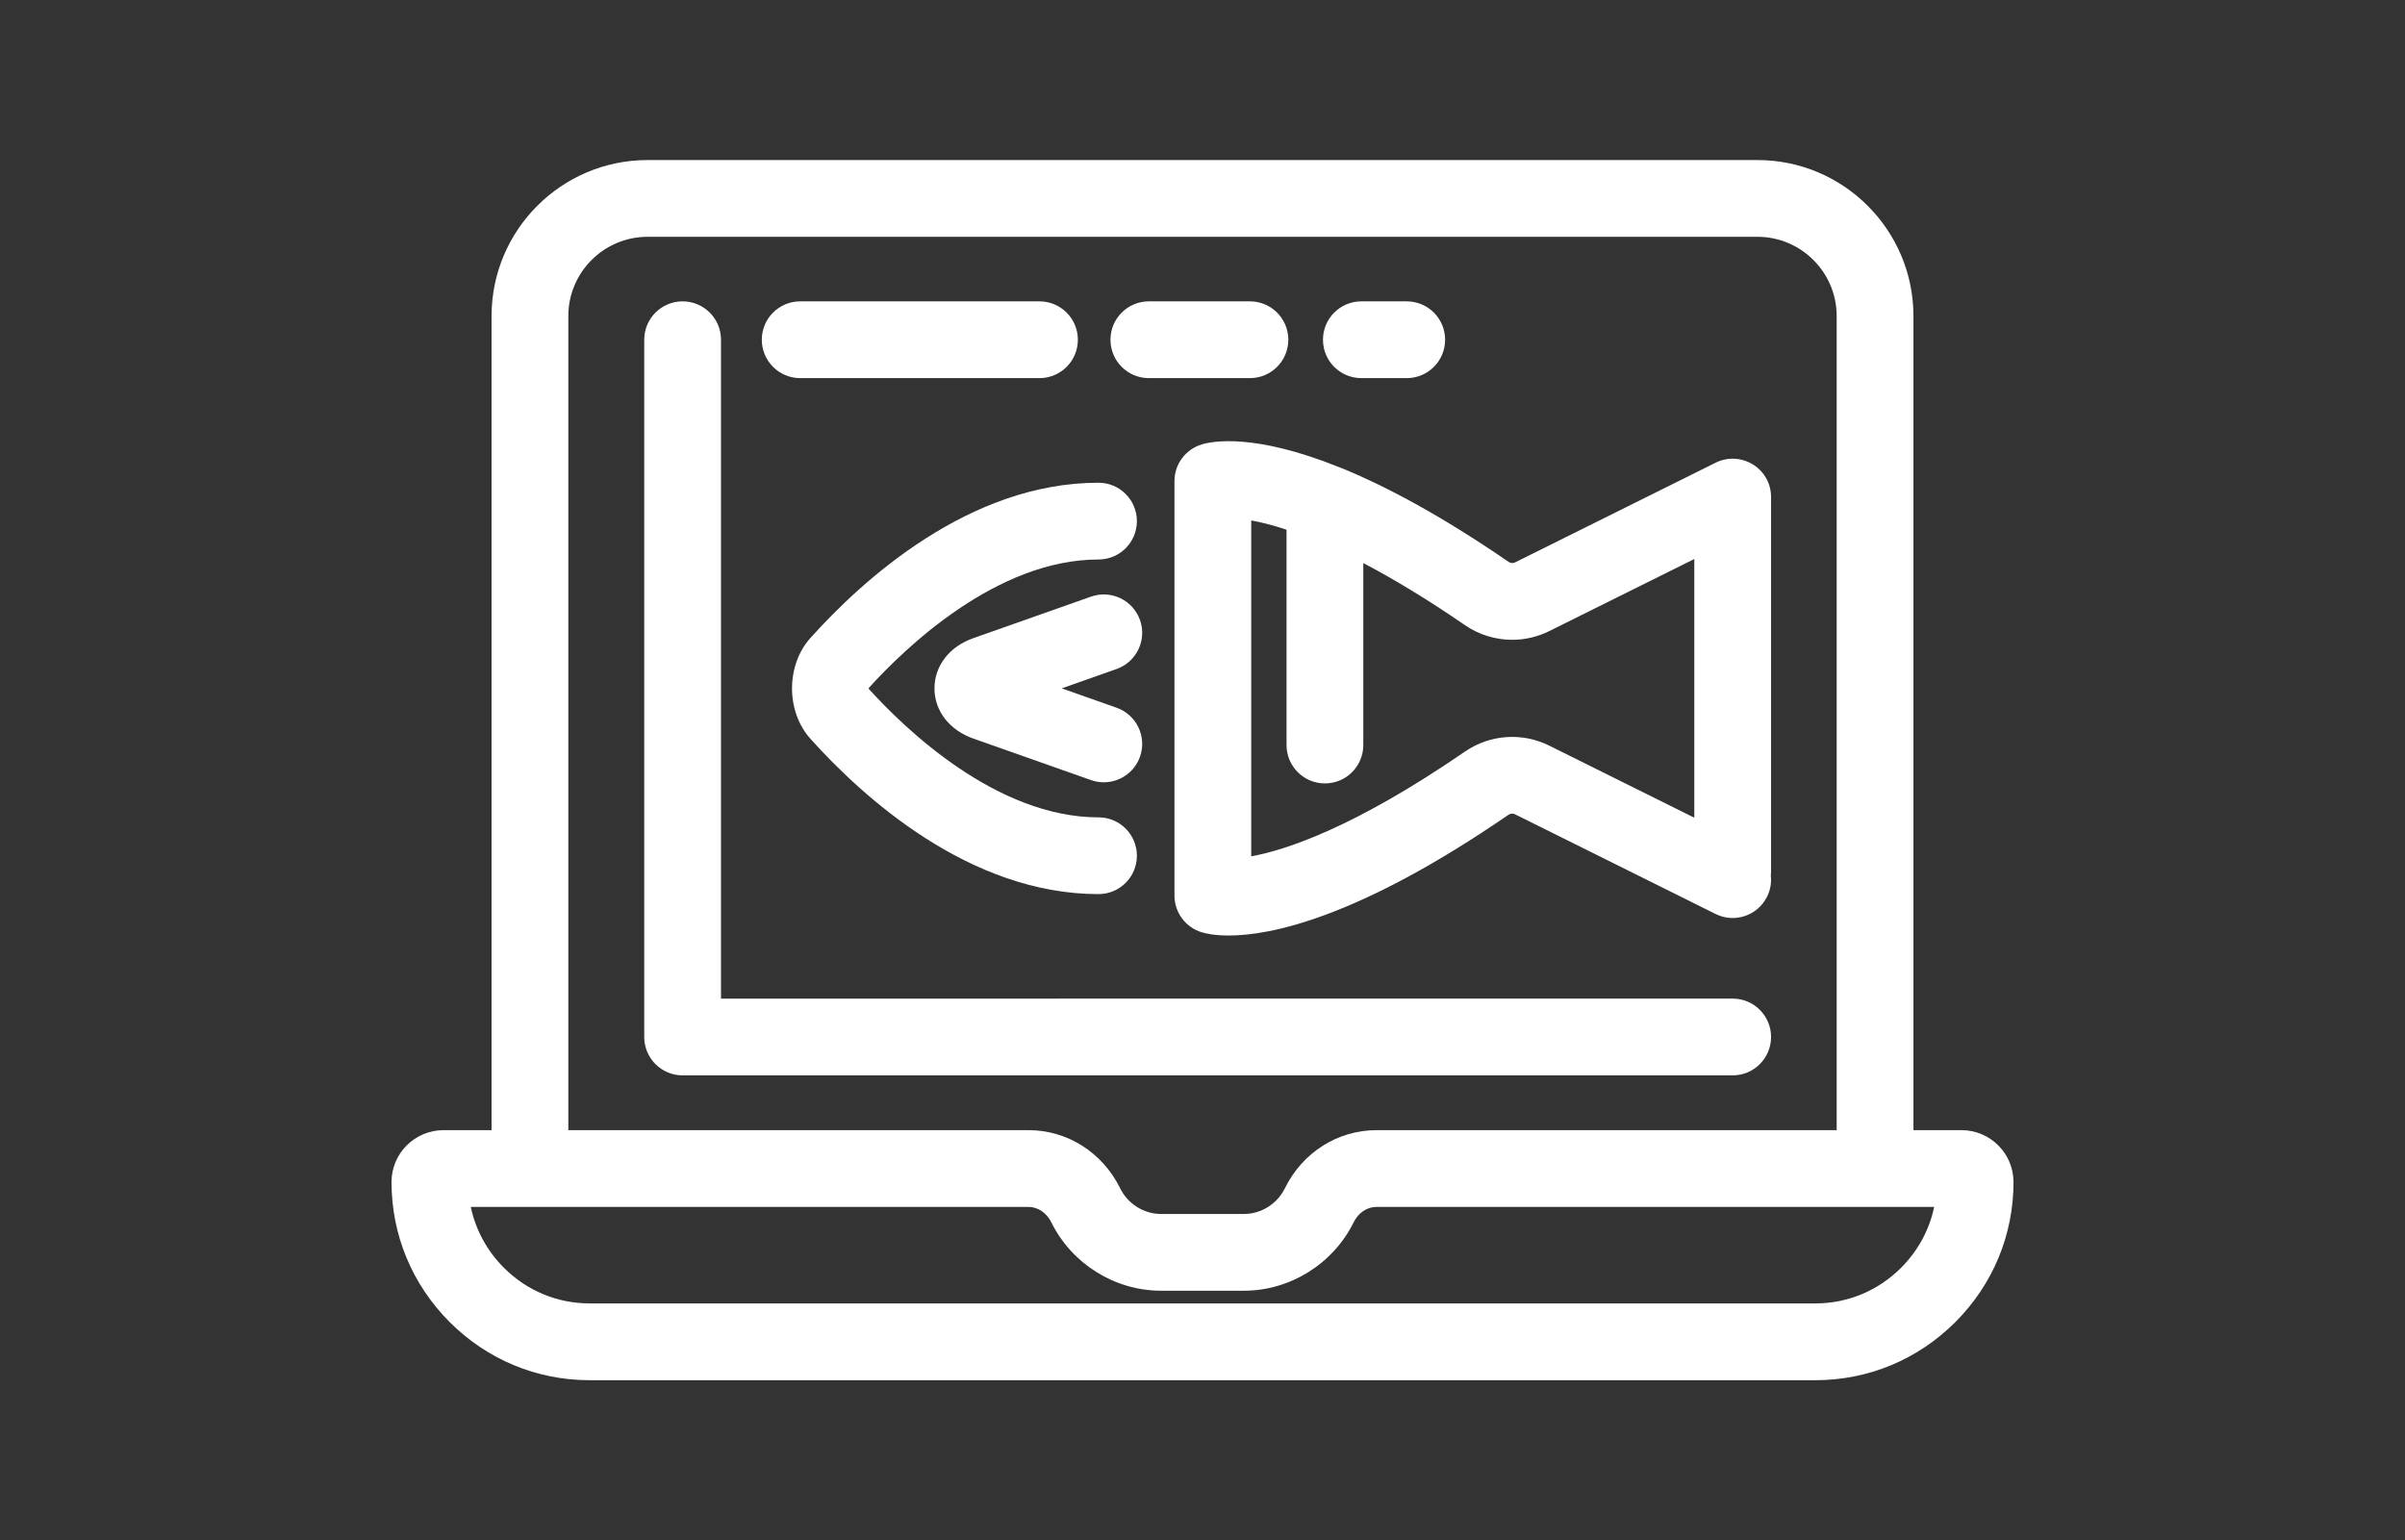
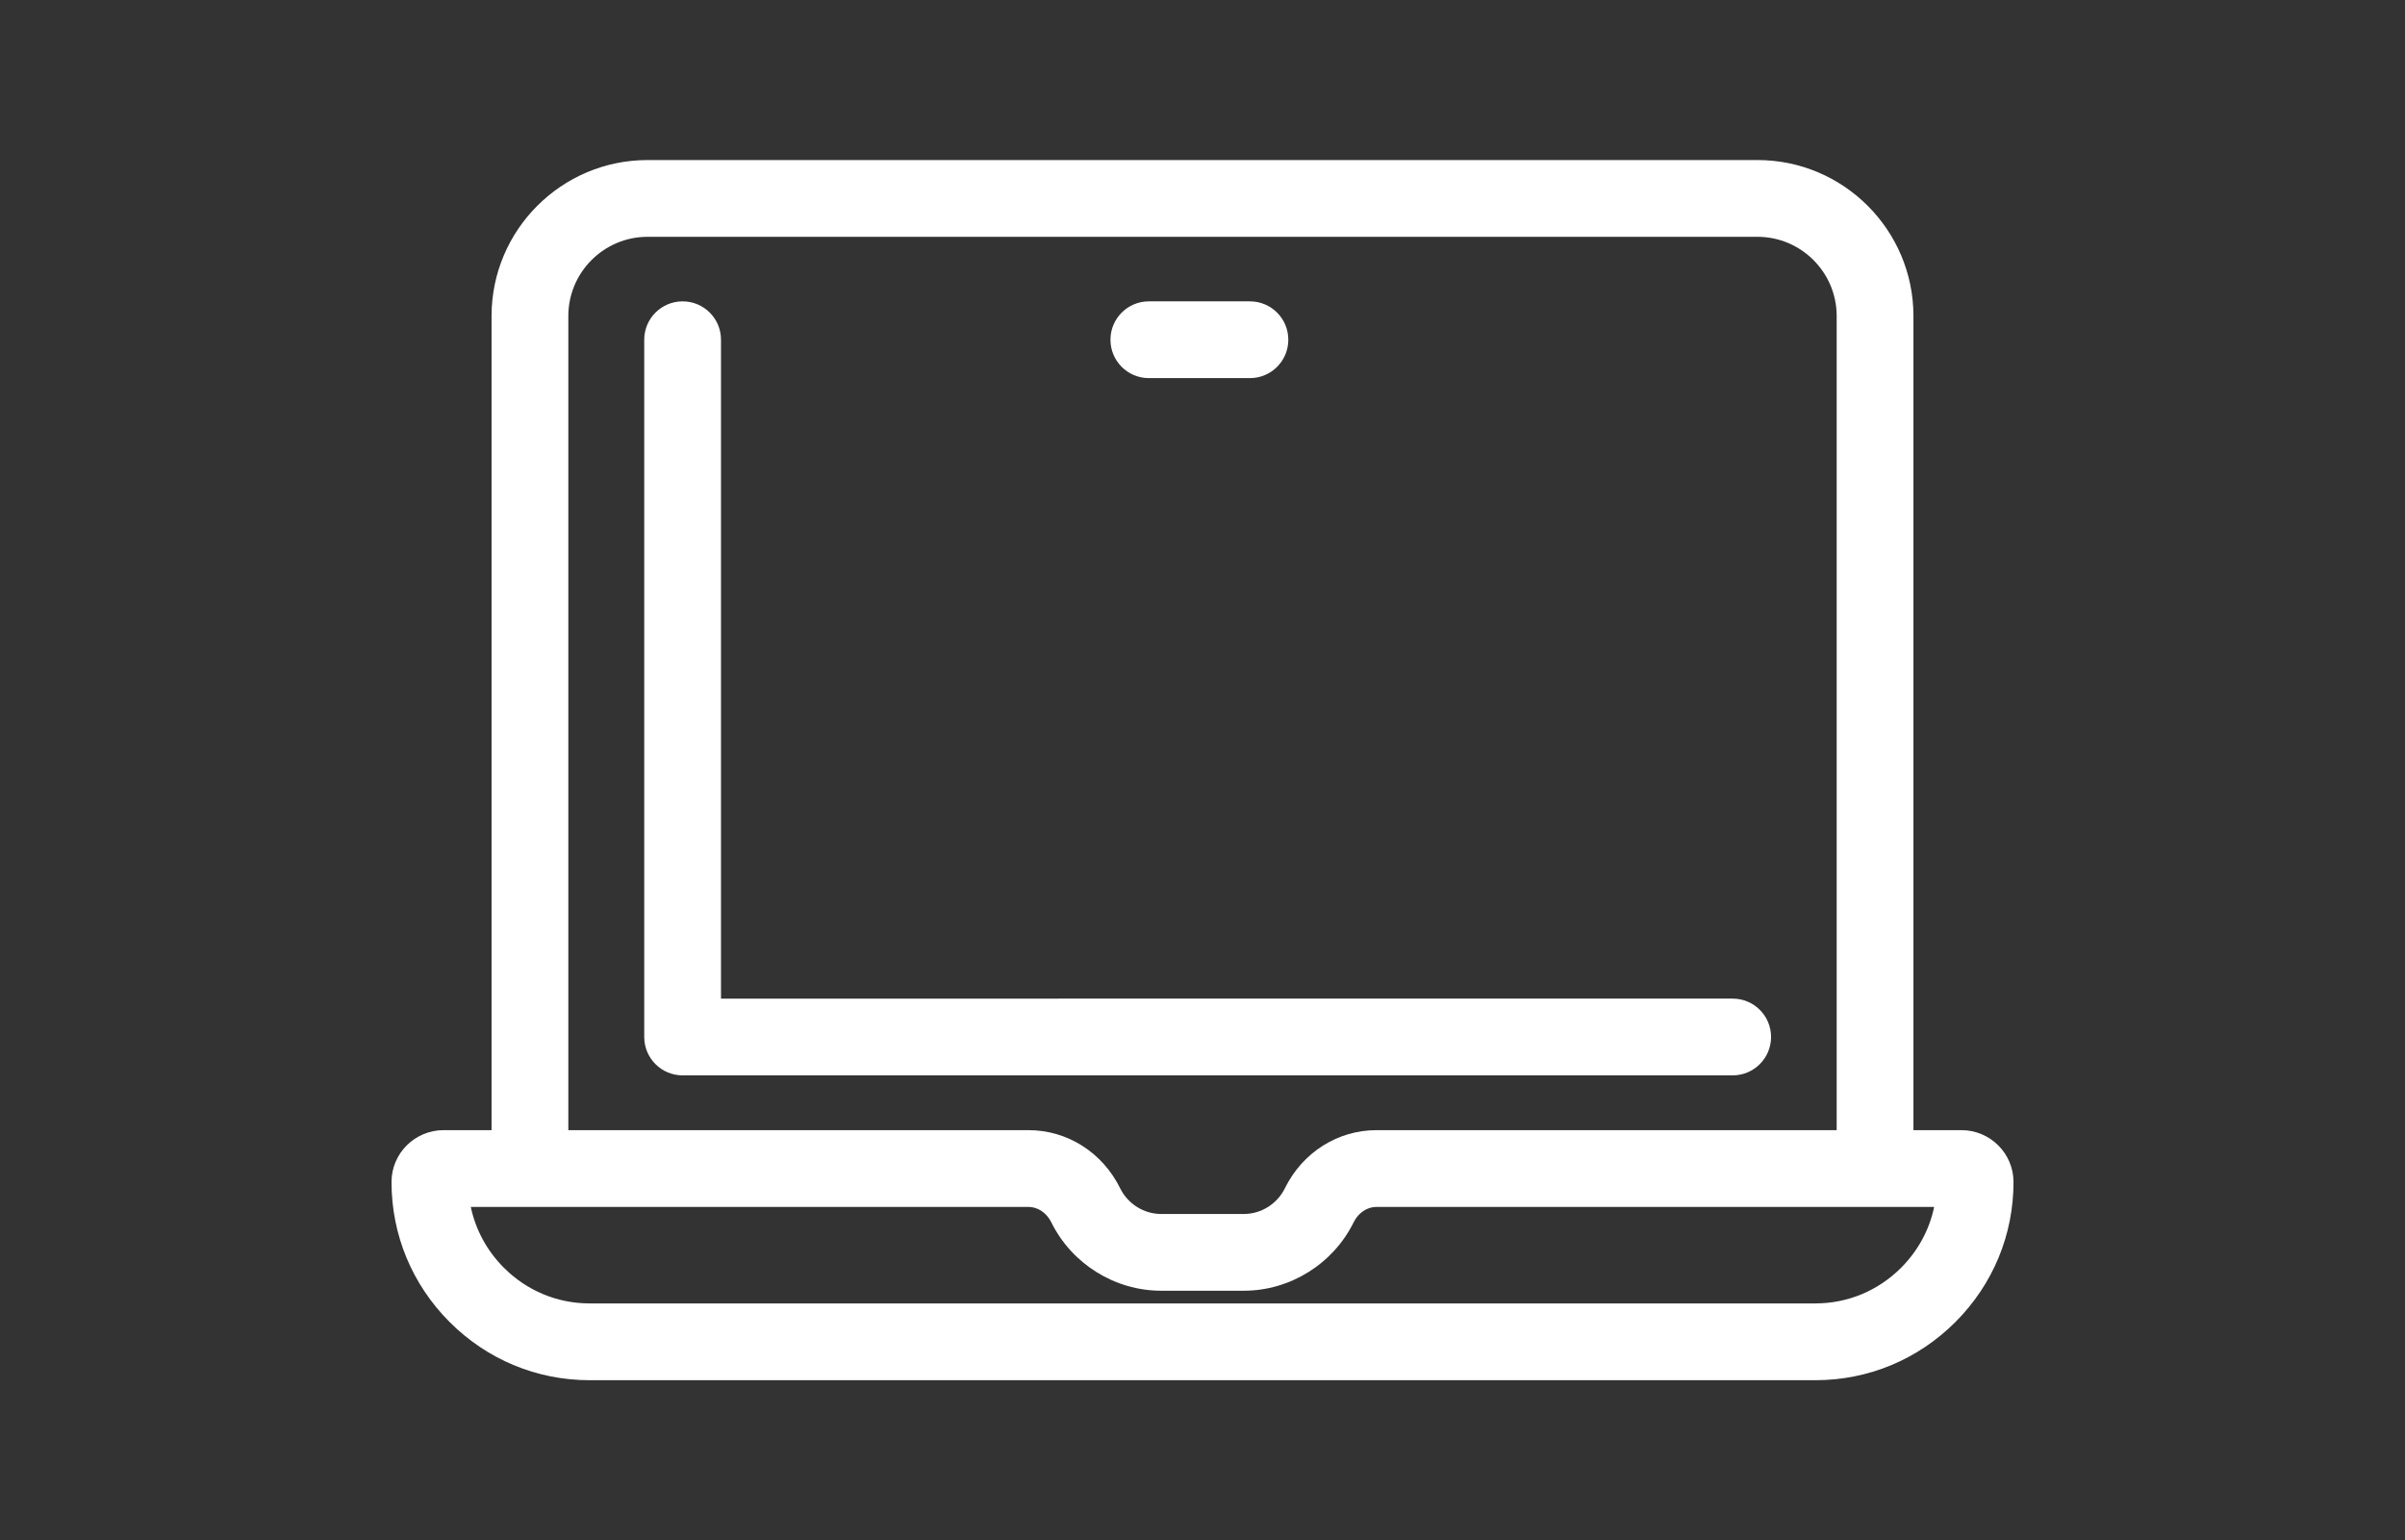
<svg xmlns="http://www.w3.org/2000/svg" id="Layer_1" x="0px" y="0px" viewBox="0 0 595.28 381.28" style="enable-background:new 0 0 595.28 381.28;" xml:space="preserve">
  <rect x="0" y="0" width="595.28" height="381.28" fill="#333333" stroke="none" />
  <style type="text/css"> .st0{fill:#FFFFFF;} </style>
  <g>
    <path class="st0" d="M485.49,279.76h-11.88V78.23c0-21.29-17.32-38.61-38.61-38.61H160.28c-21.29,0-38.61,17.32-38.61,38.61v201.53 h-11.88c-7.09,0-12.87,5.74-12.88,12.8c-0.02,13.06,5.08,25.38,14.36,34.68c9.28,9.3,21.59,14.42,34.65,14.42h303.45 c13.06,0,25.37-5.12,34.65-14.42c9.28-9.3,14.38-21.61,14.36-34.67C498.36,285.5,492.58,279.76,485.49,279.76z M140.67,78.23 c0-10.81,8.8-19.61,19.61-19.61H435c10.81,0,19.61,8.8,19.61,19.61v201.53H340.73c-9.63,0-18.34,5.52-22.71,14.41 c-1.9,3.85-5.87,6.34-10.11,6.34h-20.53c-4.25,0-8.22-2.49-10.11-6.34c-4.38-8.89-13.08-14.41-22.71-14.41H140.67V78.23z M470.57,313.81c-5.69,5.7-13.22,8.84-21.21,8.84H145.91c-7.98,0-15.51-3.14-21.2-8.84c-4.2-4.21-7-9.41-8.18-15.05h138.01 c2.34,0,4.51,1.46,5.67,3.8c5.07,10.3,15.73,16.95,27.16,16.95h20.53c11.43,0,22.09-6.65,27.16-16.95c1.16-2.35,3.33-3.8,5.67-3.8 h138.01C477.57,304.4,474.76,309.61,470.57,313.81z" />
    <path class="st0" d="M438.37,256.7c0-5.25-4.25-9.5-9.5-9.5H178.46V84.1c0-5.25-4.25-9.5-9.5-9.5s-9.5,4.25-9.5,9.5v172.6 c0,5.25,4.25,9.5,9.5,9.5h259.92C434.12,266.2,438.37,261.94,438.37,256.7z" />
-     <path class="st0" d="M198.06,93.6h59.23c5.25,0,9.5-4.25,9.5-9.5s-4.25-9.5-9.5-9.5h-59.23c-5.25,0-9.5,4.25-9.5,9.5 S192.82,93.6,198.06,93.6z" />
    <path class="st0" d="M284.36,93.6h25.02c5.25,0,9.5-4.25,9.5-9.5s-4.25-9.5-9.5-9.5h-25.02c-5.25,0-9.5,4.25-9.5,9.5 S279.11,93.6,284.36,93.6z" />
-     <path class="st0" d="M336.96,93.6h11.23c5.25,0,9.5-4.25,9.5-9.5s-4.25-9.5-9.5-9.5h-11.23c-5.25,0-9.5,4.25-9.5,9.5 S331.71,93.6,336.96,93.6z" />
-     <path class="st0" d="M200.6,157.92c-6.08,6.77-6.08,18.2,0,24.97c12.89,14.35,39.3,38.44,71.3,38.44c5.25,0,9.5-4.25,9.5-9.5 s-4.25-9.5-9.5-9.5c-25.27,0-47.99-21.99-56.87-31.81c-0.01-0.07-0.01-0.14,0-0.21c8.89-9.83,31.61-31.81,56.87-31.81 c5.25,0,9.5-4.25,9.5-9.5c0-5.25-4.25-9.5-9.5-9.5C239.9,119.48,213.49,143.56,200.6,157.92z" />
-     <path class="st0" d="M282.17,153.49c-1.75-4.95-7.17-7.54-12.12-5.8l-29.13,10.28c-5.94,2.09-9.62,6.86-9.62,12.43 c0,5.58,3.69,10.34,9.62,12.43l29.13,10.28c1.05,0.37,2.11,0.54,3.16,0.54c3.92,0,7.58-2.44,8.96-6.34 c1.75-4.95-0.85-10.37-5.8-12.12l-13.58-4.79l13.58-4.79C281.32,163.86,283.92,158.43,282.17,153.49z" />
-     <path class="st0" d="M331.42,115.63c-20.97-8.44-31.34-6.42-33.97-5.62c-3.91,1.18-6.75,4.8-6.75,9.09v102.59 c0,4.29,2.85,7.91,6.75,9.09c1.02,0.31,3.19,0.8,6.68,0.8c10.27,0,31.95-4.25,69.25-29.89c0.48-0.33,1.09-0.37,1.61-0.12 l49.65,24.68c4.7,2.34,10.4,0.42,12.74-4.28c0.83-1.67,1.12-3.47,0.93-5.21c0.04-0.34,0.06-0.68,0.06-1.03v-92.69 c0-0.07-0.01-0.14-0.01-0.22c0-0.2-0.01-0.4-0.03-0.6c-0.01-0.13-0.03-0.25-0.04-0.38c-0.02-0.18-0.05-0.35-0.08-0.53 c-0.03-0.15-0.06-0.3-0.09-0.45c-0.03-0.15-0.07-0.29-0.11-0.44c-0.05-0.17-0.11-0.34-0.16-0.51c-0.04-0.12-0.08-0.24-0.13-0.35 c-0.07-0.19-0.16-0.37-0.24-0.55c-0.03-0.07-0.05-0.13-0.09-0.2c-0.02-0.04-0.04-0.07-0.06-0.11c-0.09-0.18-0.19-0.34-0.29-0.51 c-0.07-0.11-0.13-0.22-0.2-0.33c-0.09-0.14-0.19-0.27-0.28-0.4c-0.09-0.13-0.18-0.25-0.28-0.37c-0.08-0.1-0.17-0.2-0.26-0.3 c-0.12-0.13-0.24-0.27-0.36-0.4c-0.08-0.08-0.17-0.16-0.26-0.24c-0.14-0.13-0.27-0.26-0.41-0.38c-0.1-0.08-0.2-0.16-0.31-0.24 c-0.14-0.1-0.27-0.21-0.41-0.31c-0.13-0.09-0.27-0.17-0.41-0.26c-0.12-0.07-0.23-0.15-0.35-0.21c-0.17-0.09-0.34-0.18-0.52-0.26 c-0.1-0.05-0.19-0.1-0.29-0.14c-0.19-0.08-0.38-0.15-0.57-0.22c-0.09-0.03-0.19-0.07-0.28-0.1c-0.18-0.06-0.37-0.11-0.56-0.16 c-0.11-0.03-0.23-0.06-0.34-0.09c-0.16-0.04-0.33-0.06-0.5-0.09c-0.15-0.03-0.3-0.05-0.45-0.07c-0.14-0.02-0.28-0.03-0.41-0.04 c-0.19-0.01-0.37-0.03-0.56-0.03c-0.05,0-0.09-0.01-0.14-0.01c-0.08,0-0.15,0.01-0.23,0.01c-0.19,0-0.39,0.01-0.58,0.03 c-0.13,0.01-0.26,0.03-0.39,0.04c-0.17,0.02-0.35,0.05-0.52,0.08c-0.15,0.03-0.3,0.06-0.45,0.1c-0.15,0.03-0.29,0.07-0.44,0.11 c-0.17,0.05-0.34,0.1-0.51,0.16c-0.12,0.04-0.24,0.08-0.36,0.13c-0.18,0.07-0.36,0.15-0.54,0.24c-0.07,0.03-0.14,0.06-0.2,0.09 l-49.65,24.68c-0.51,0.26-1.13,0.21-1.61-0.12c-16.97-11.66-30.7-18.89-41.59-23.32C331.67,115.73,331.55,115.68,331.42,115.63z M374.29,158.38c3.13,0,6.26-0.71,9.16-2.15l35.92-17.85v64.04l-35.92-17.85c-6.69-3.33-14.67-2.76-20.83,1.47 c-27.34,18.79-44.25,24.36-52.92,25.94v-83.15c2.32,0.42,5.2,1.12,8.74,2.29v53.31c0,5.25,4.25,9.5,9.5,9.5s9.5-4.25,9.5-9.5 v-45.04c7.16,3.75,15.51,8.73,25.19,15.38C366.12,157.16,370.2,158.38,374.29,158.38z" />
  </g>
</svg>